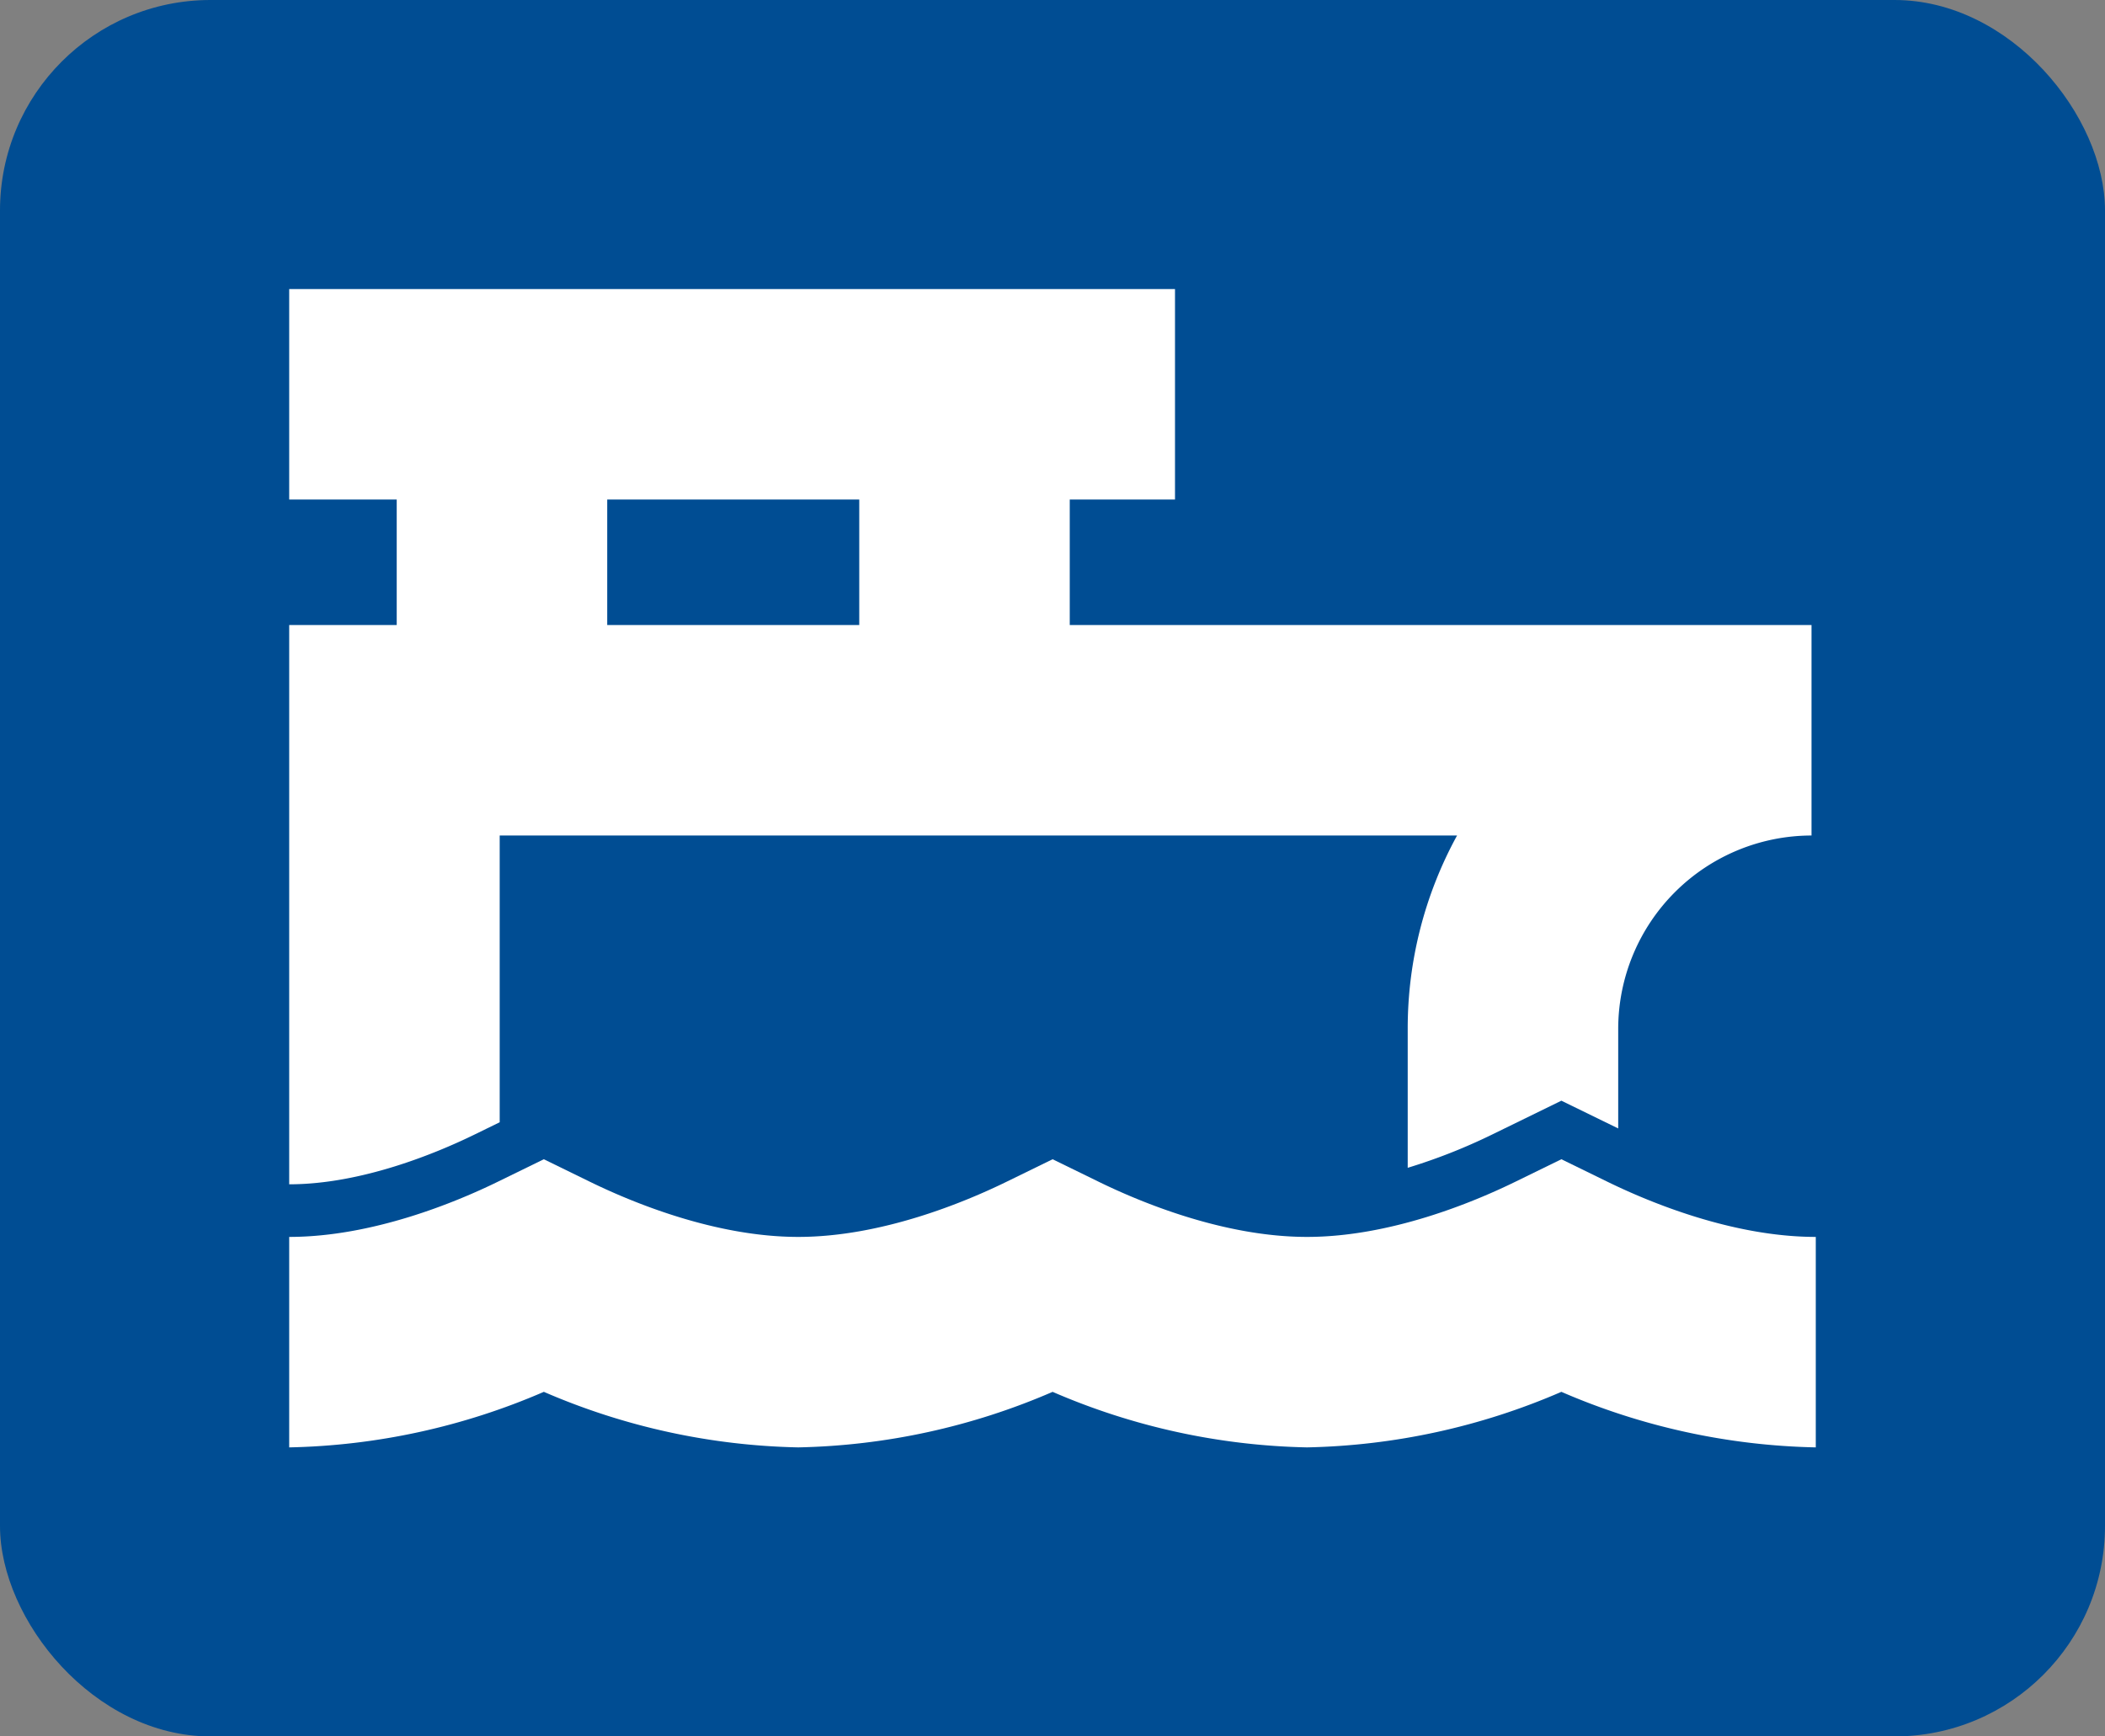
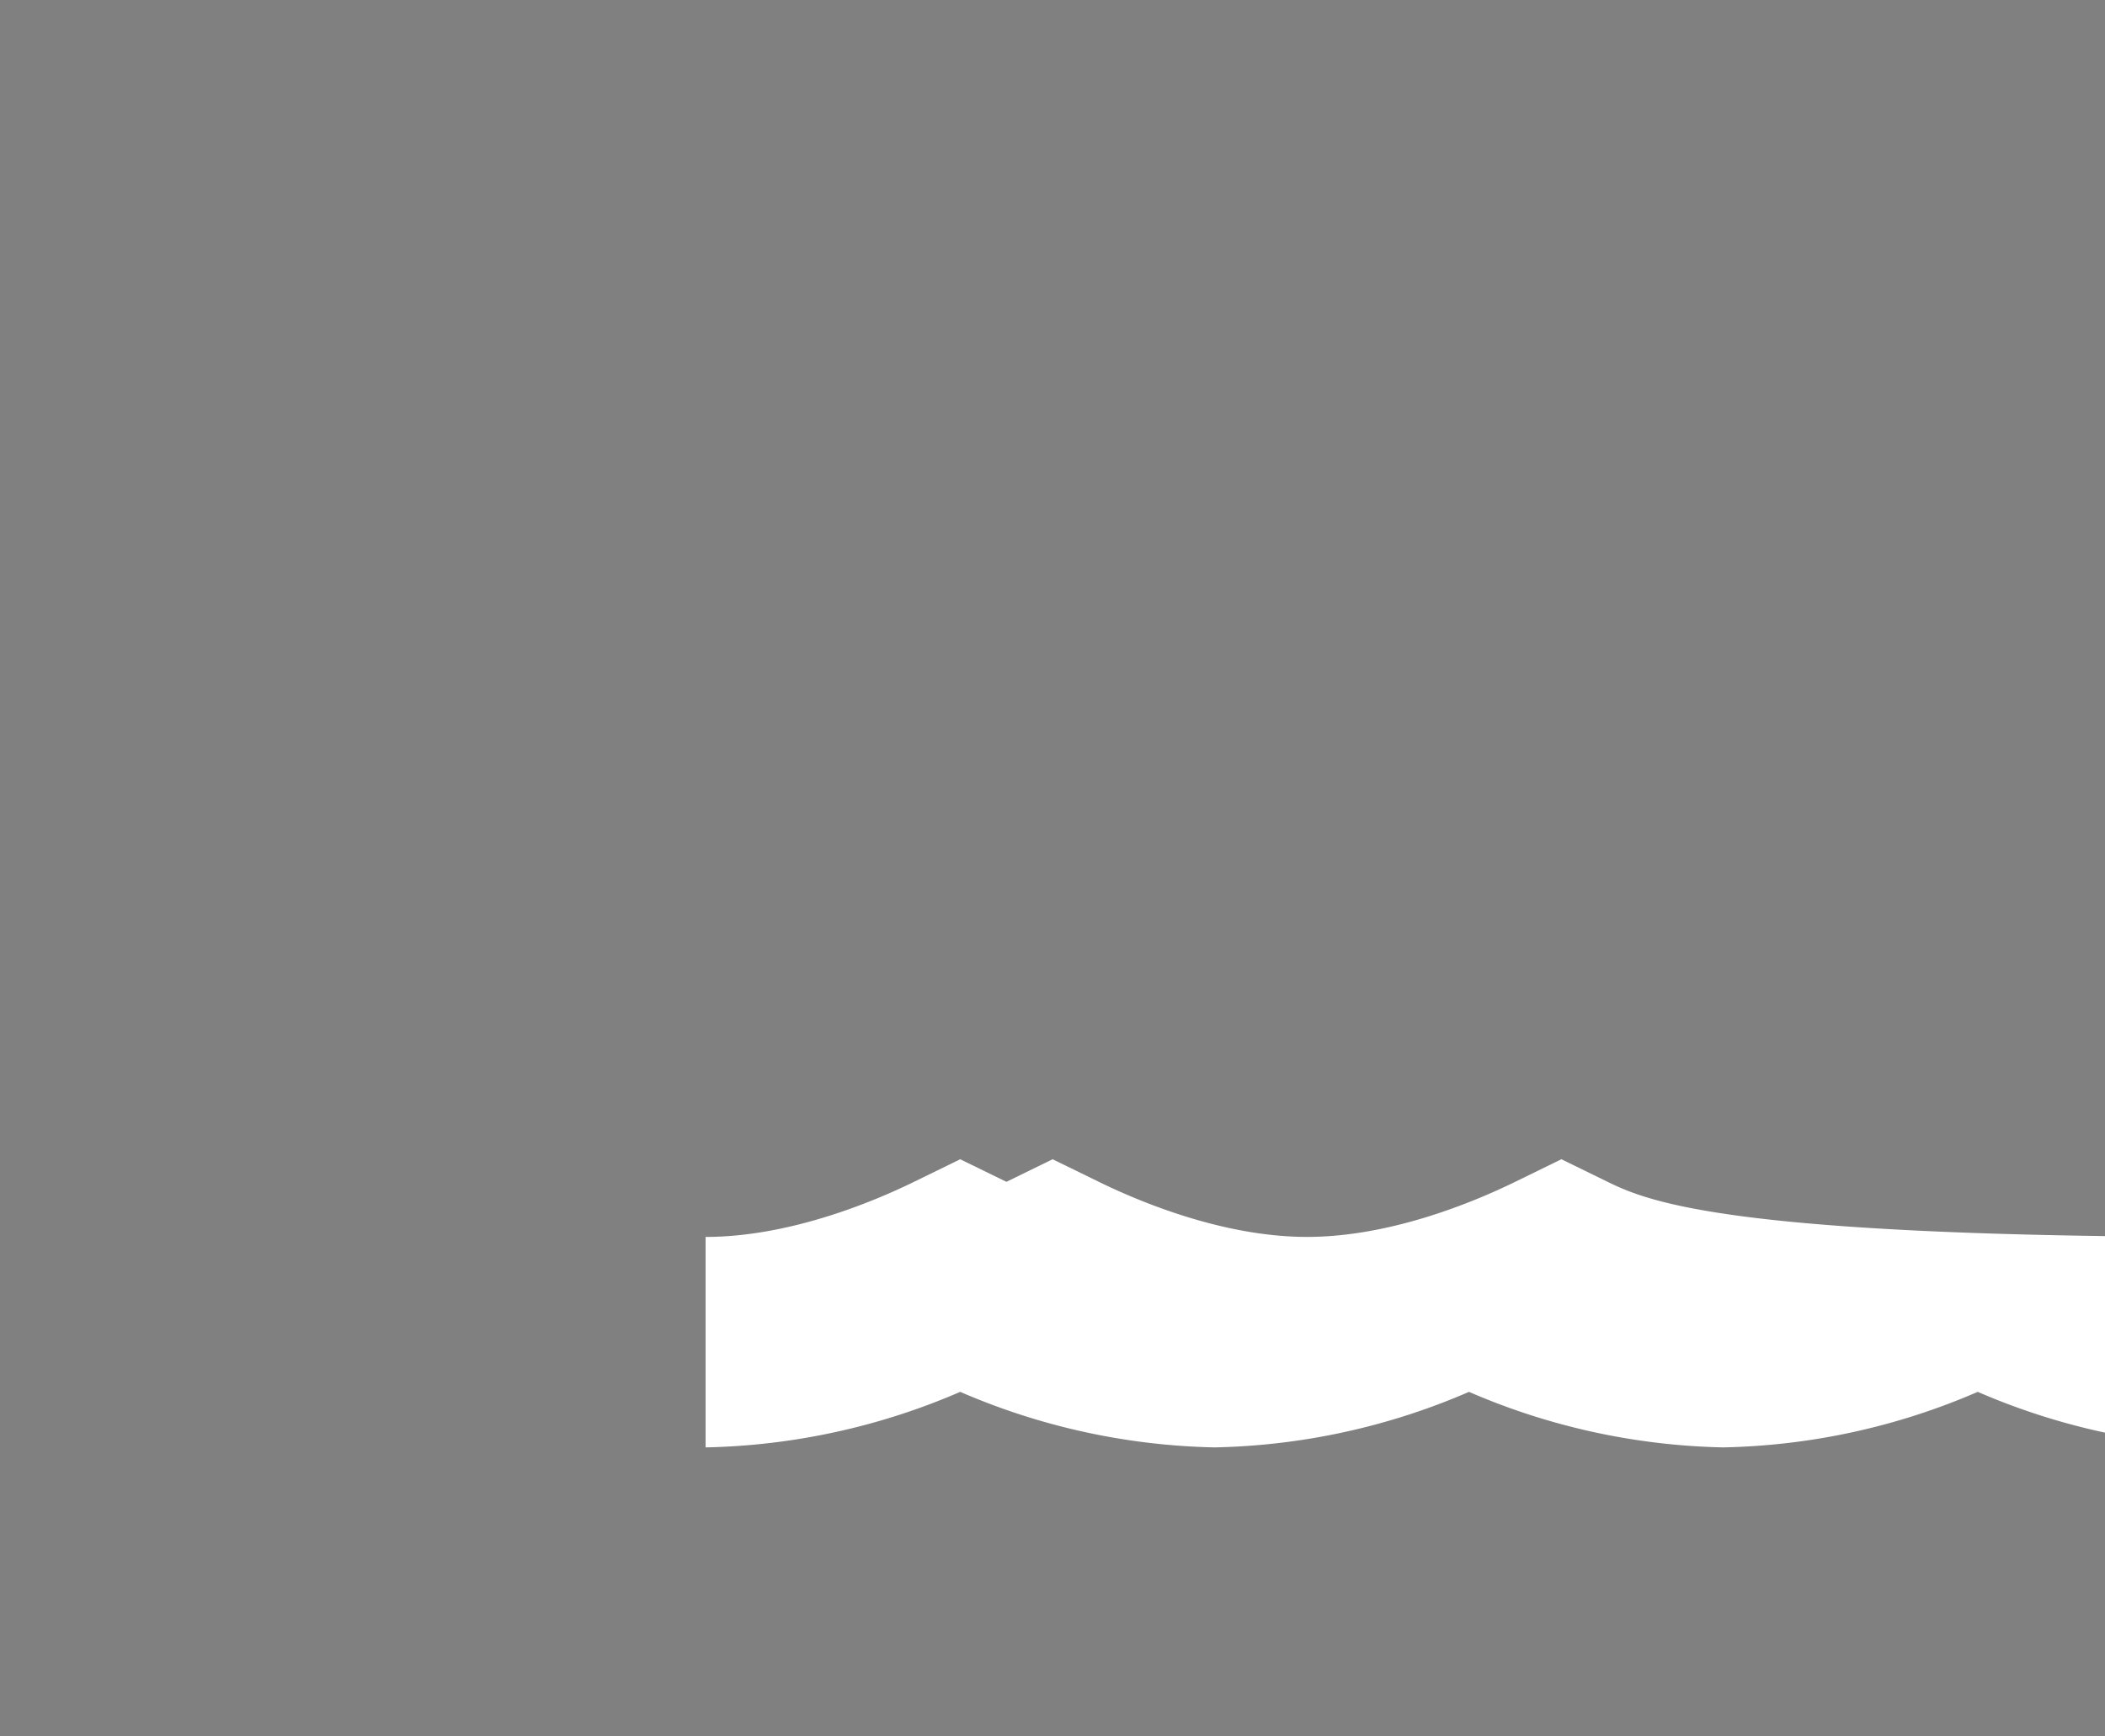
<svg xmlns="http://www.w3.org/2000/svg" id="Layer_1" data-name="Layer 1" viewBox="0 0 200 165">
  <rect x="0" y="0" width="200" height="165" fill="#808080" stroke="none" />
  <defs>
    <style>.cls-1{fill:#004d93;}.cls-2{fill:#fff;}</style>
  </defs>
-   <rect class="cls-1" width="200" height="165" rx="20" />
-   <path class="cls-2" d="M47.477,106.64V79.393H138.438A38.14,38.14,0,0,0,133.749,97.759v13.209a54.282,54.282,0,0,0,8.016-3.159l6.584-3.218,5.4,2.637V97.759a18.387,18.387,0,0,1,18.366-18.366v-20H101.639V47.465h10v-20H27.477v20H37.693V59.393H27.477v53.143c6.883,0,13.996-2.962,17.608-4.727ZM57.693,47.465h23.946V59.393H57.693Z" />
-   <path class="cls-2" d="M152.74,112.3l-4.39-2.145-4.389,2.146c-4,1.955-11.889,5.234-19.779,5.234-7.889,0-15.779-3.279-19.78-5.234l-4.391-2.146-4.39,2.146c-4,1.955-11.889,5.234-19.777,5.234-7.886,0-15.78-3.28-19.784-5.235l-4.39-2.145-4.389,2.146c-4,1.955-11.915,5.234-19.804,5.234v20a64.077,64.077,0,0,0,24.195-5.278,63.972,63.972,0,0,0,24.171,5.278,63.935,63.935,0,0,0,24.168-5.277,63.945,63.945,0,0,0,24.169,5.277,63.941,63.941,0,0,0,24.17-5.278,63.972,63.972,0,0,0,24.171,5.278v-20C164.637,117.535,156.743,114.255,152.74,112.3Z" />
+   <path class="cls-2" d="M152.74,112.3l-4.39-2.145-4.389,2.146c-4,1.955-11.889,5.234-19.779,5.234-7.889,0-15.779-3.279-19.78-5.234l-4.391-2.146-4.39,2.146l-4.39-2.145-4.389,2.146c-4,1.955-11.915,5.234-19.804,5.234v20a64.077,64.077,0,0,0,24.195-5.278,63.972,63.972,0,0,0,24.171,5.278,63.935,63.935,0,0,0,24.168-5.277,63.945,63.945,0,0,0,24.169,5.277,63.941,63.941,0,0,0,24.17-5.278,63.972,63.972,0,0,0,24.171,5.278v-20C164.637,117.535,156.743,114.255,152.74,112.3Z" />
</svg>